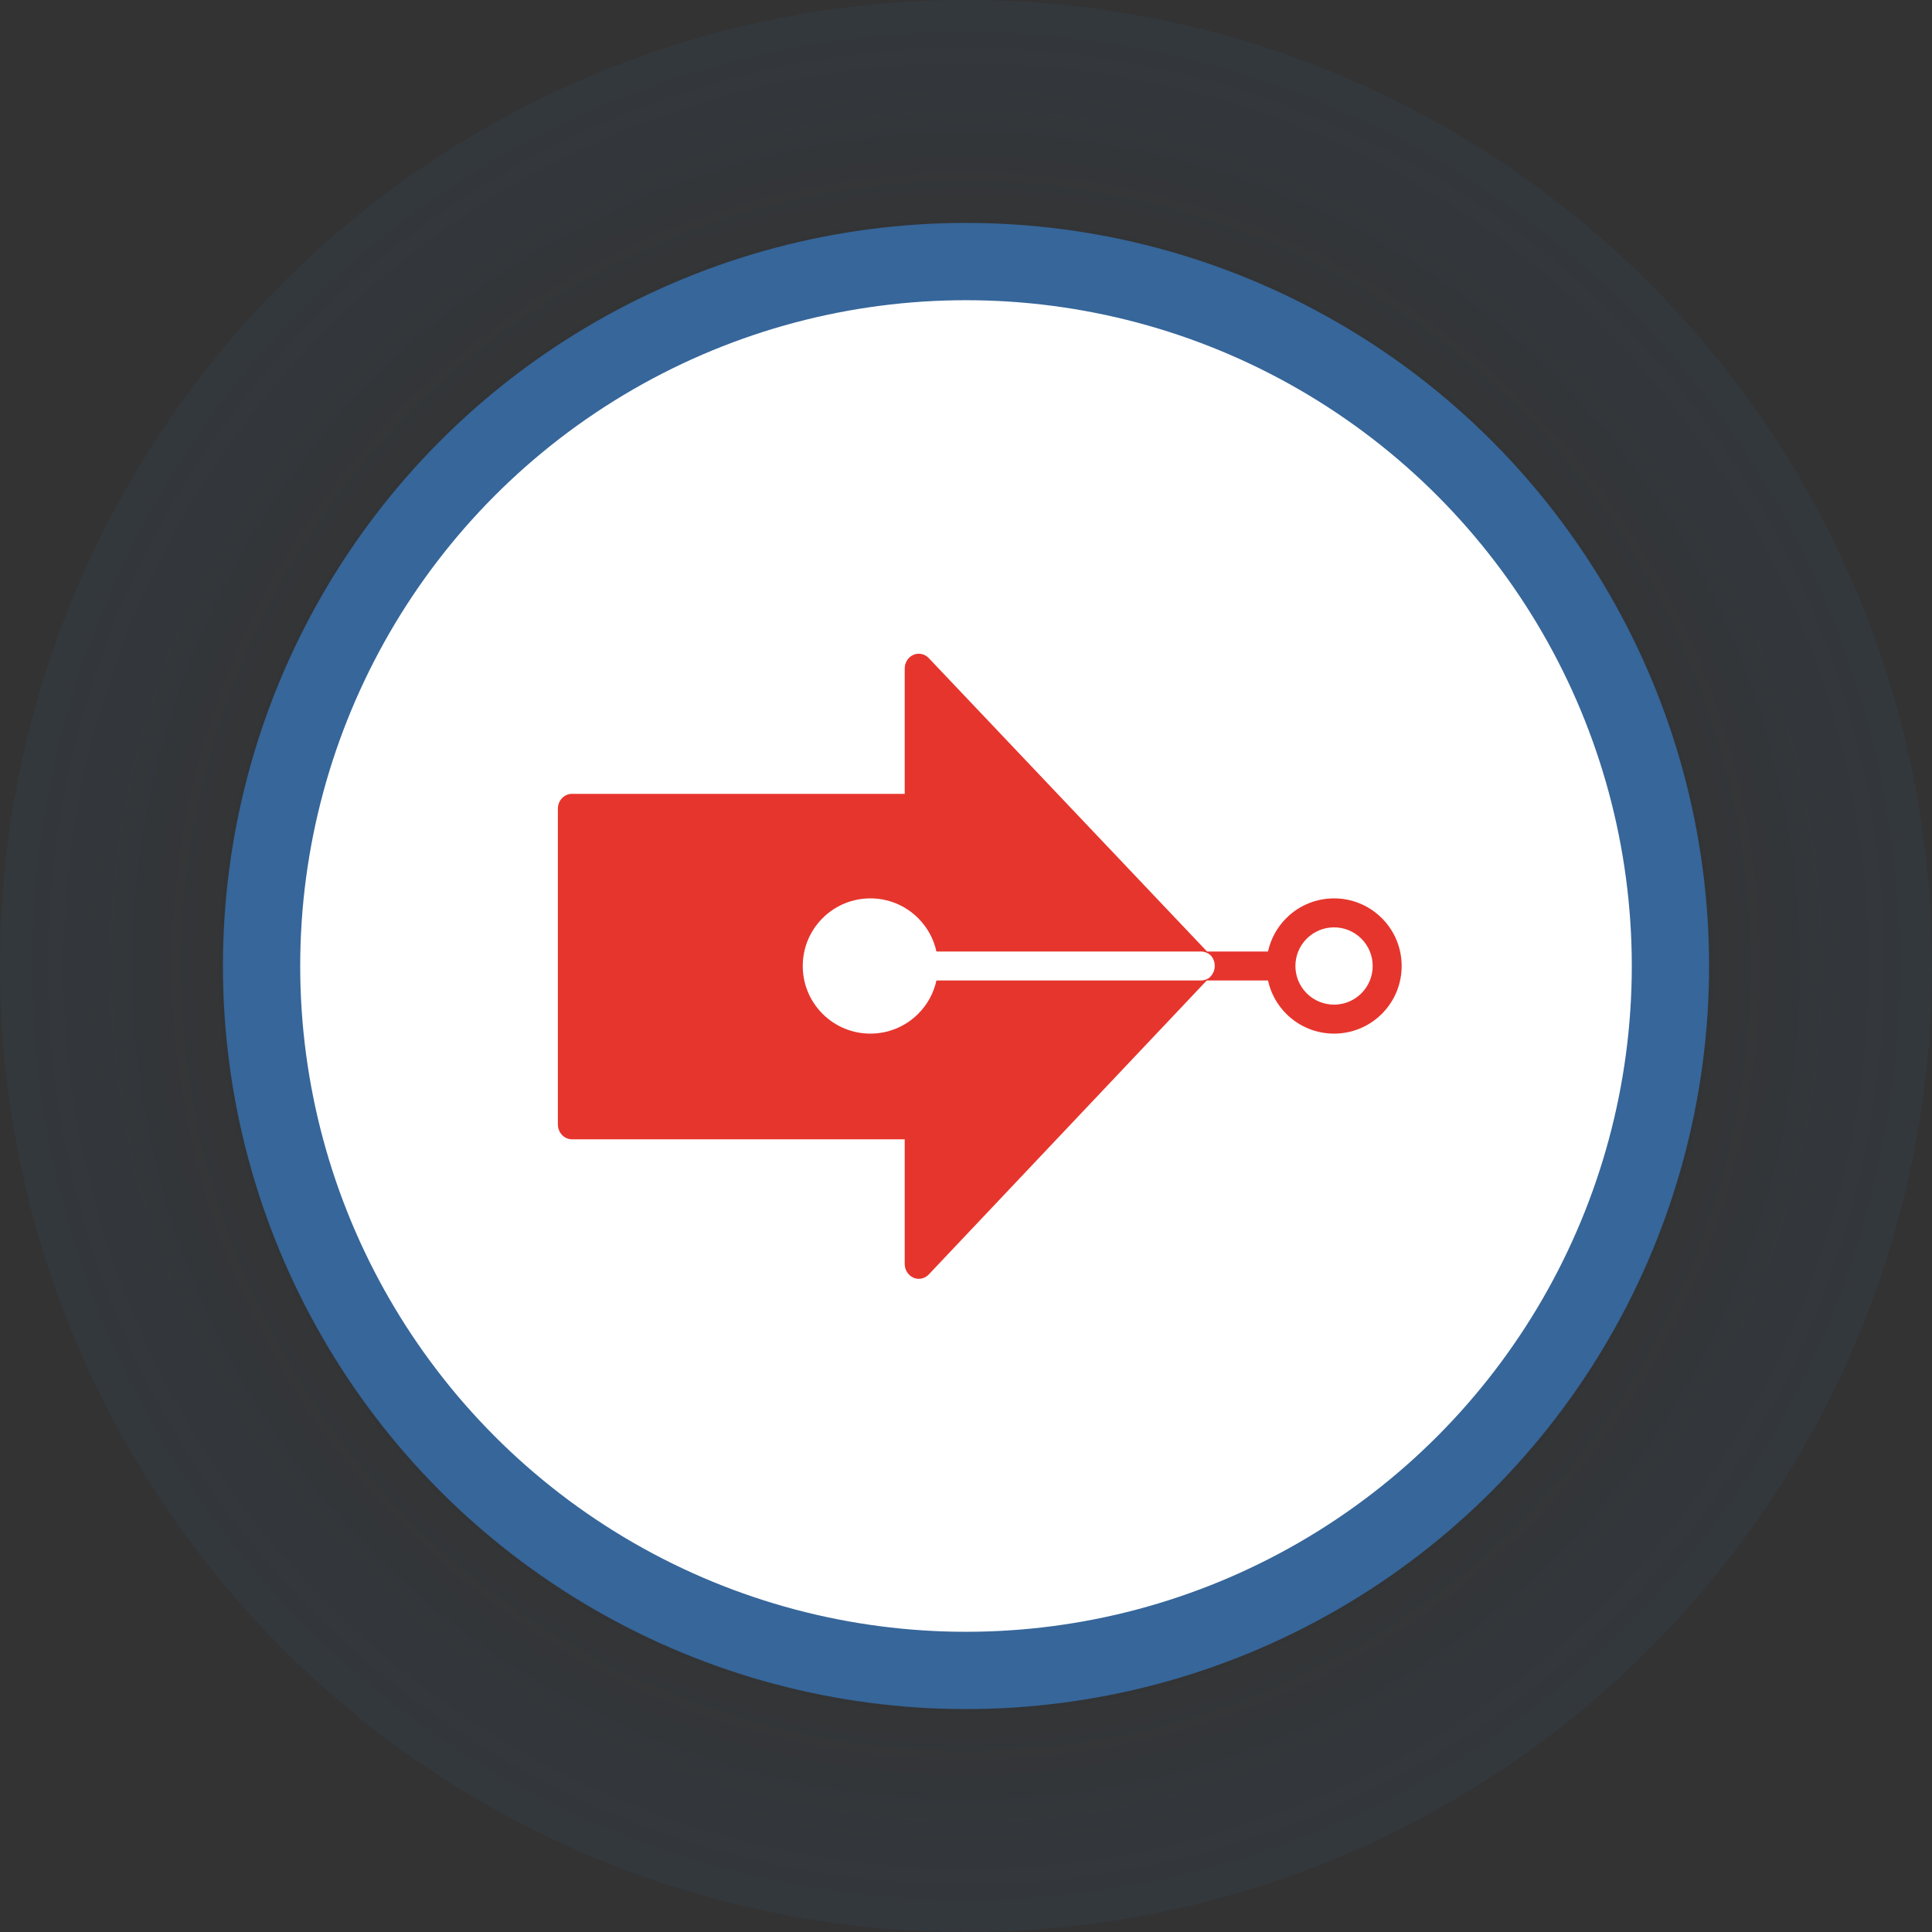
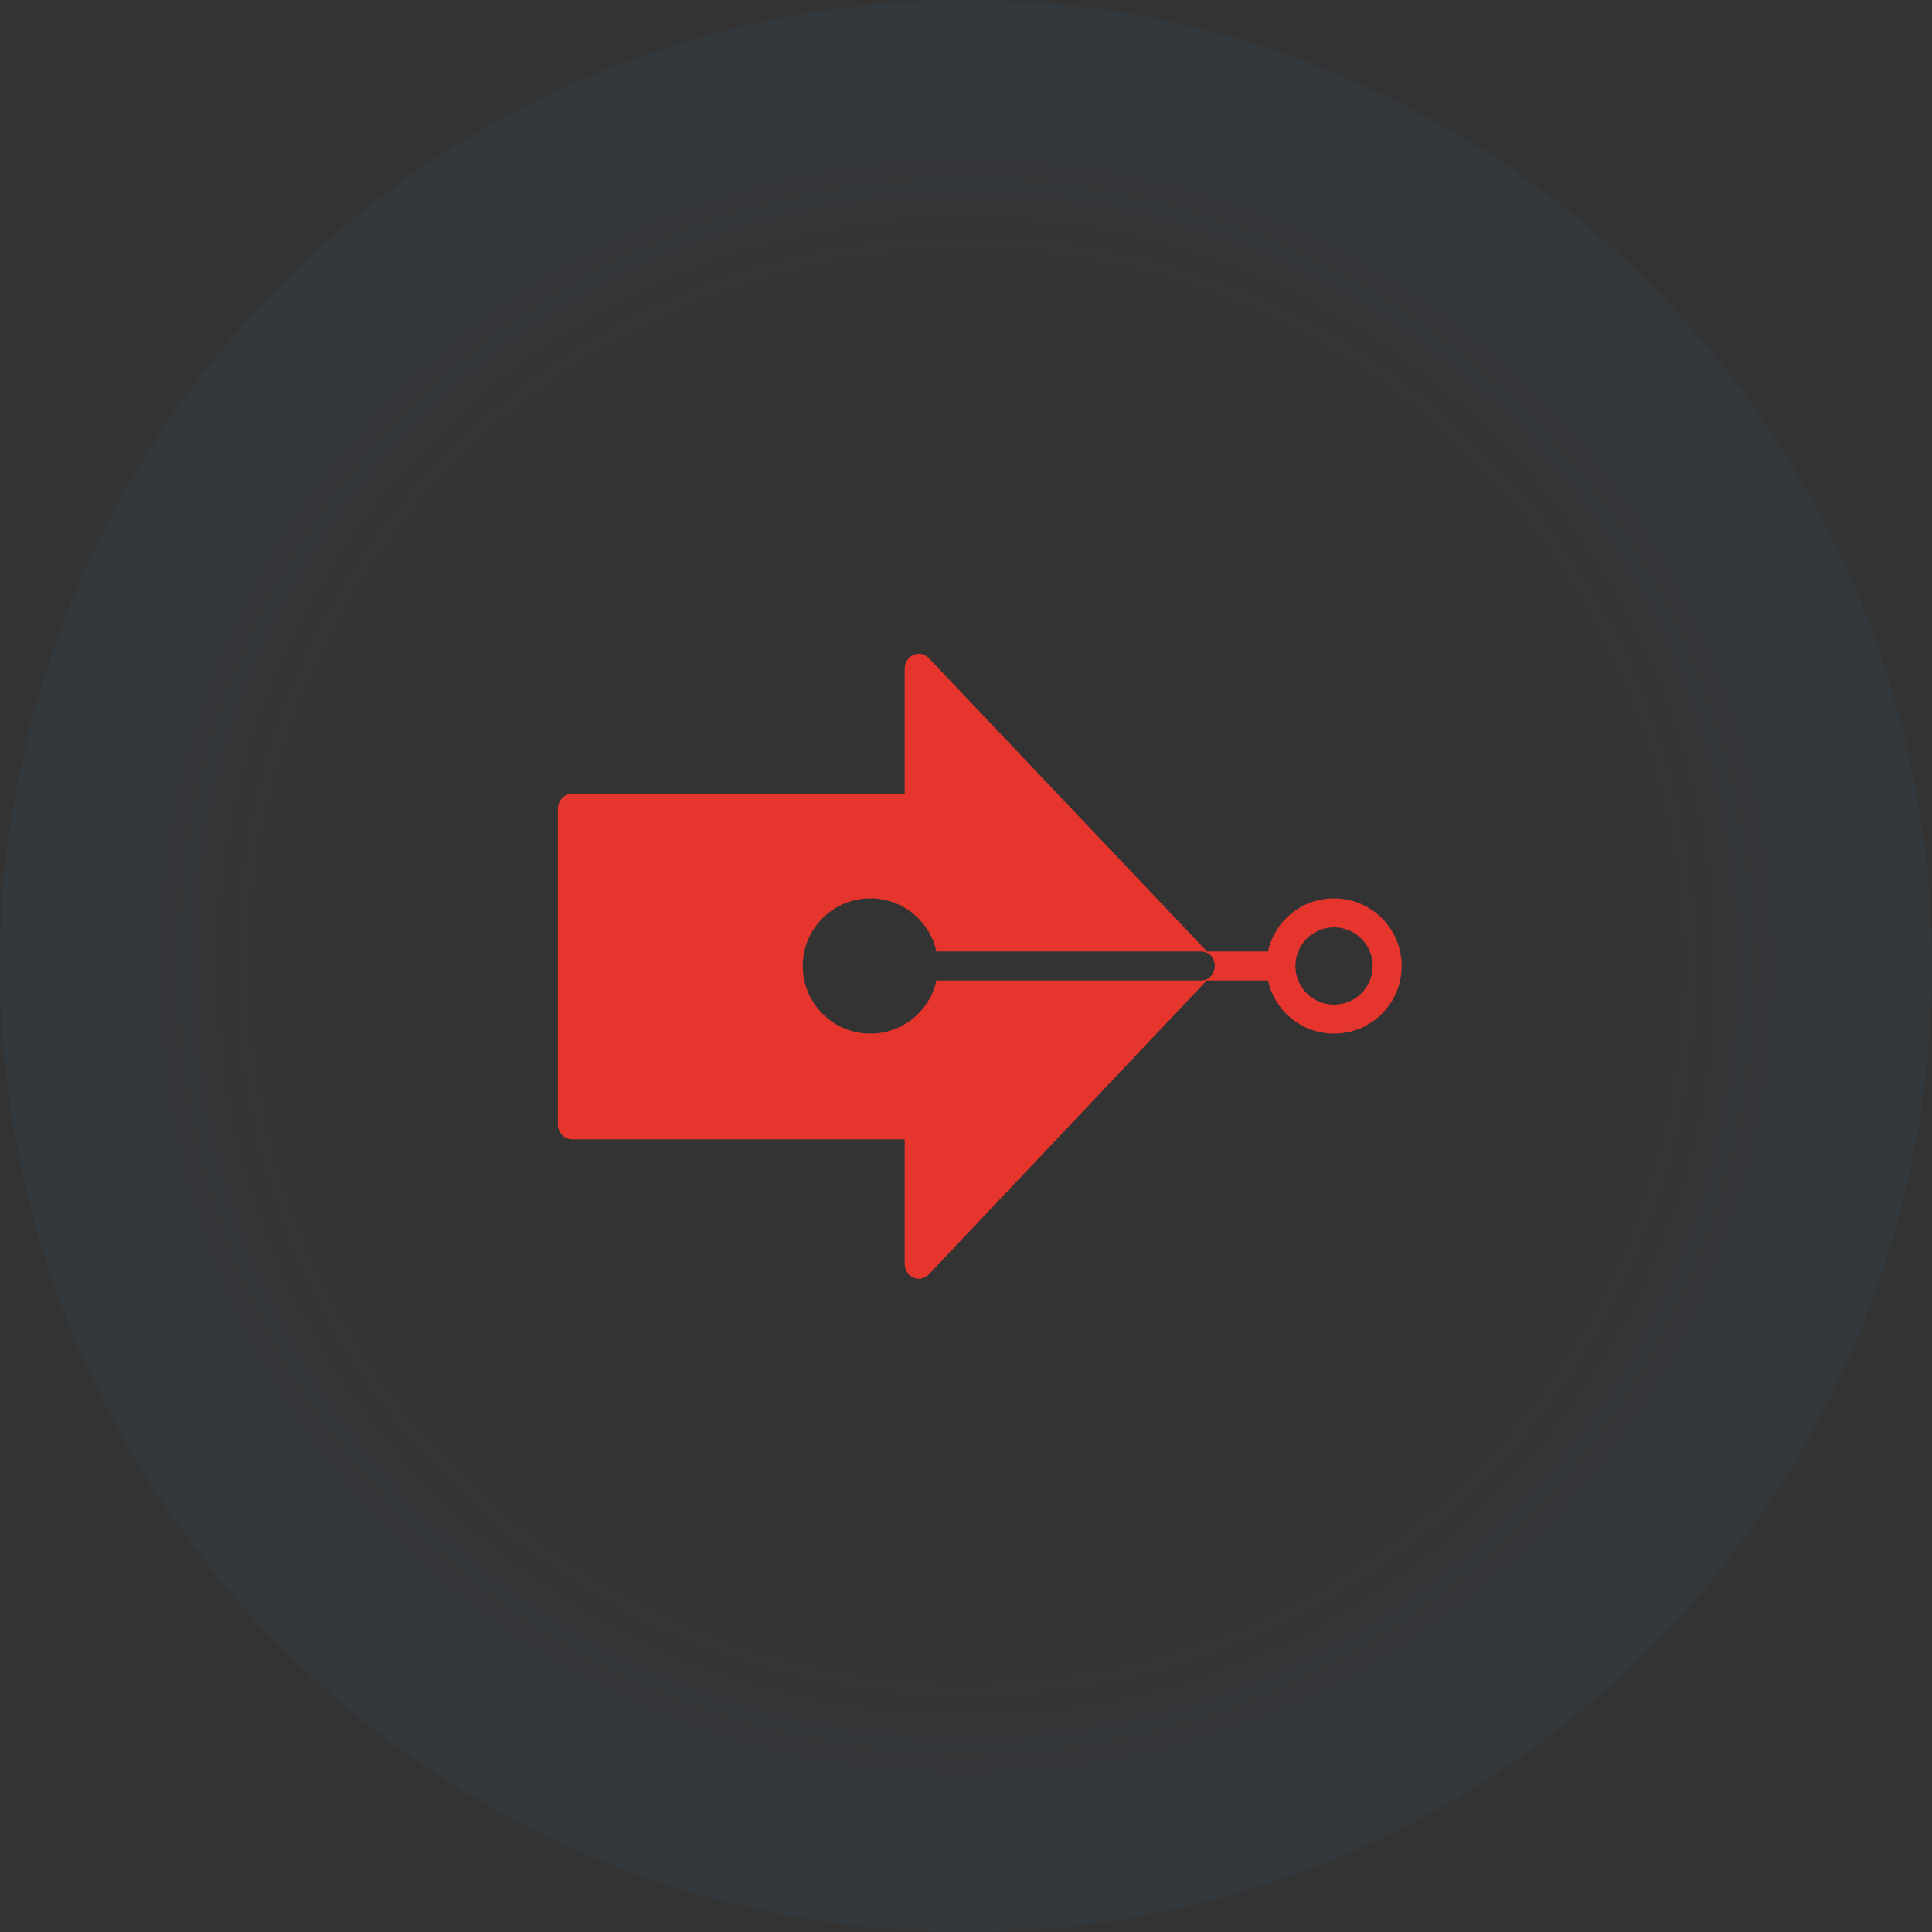
<svg xmlns="http://www.w3.org/2000/svg" width="150" height="150" viewBox="0 0 150 150" fill="none">
  <rect x="0" y="0" width="150" height="150" fill="#333333" stroke="none" />
  <g id="img/icon-easy">
    <g id="Icon/Onboarding/ic_circle 2">
      <g id="Icon/Onboarding/ic_circle">
        <g id="Icon Onboarding">
          <circle id="Oval" cx="75" cy="75" r="75" fill="url(#paint0_radial_0_782)" />
-           <circle id="Oval_2" cx="75" cy="75" r="54.692" fill="white" stroke="#36669A" stroke-width="6" />
        </g>
      </g>
    </g>
    <g id="ic-easy">
-       <path id="Union" fill-rule="evenodd" clip-rule="evenodd" d="M93.714 73.875L72.106 51.091C71.794 50.763 71.328 50.668 70.915 50.841C70.506 51.022 70.241 51.443 70.241 51.91V61.634H44.407C43.803 61.634 43.313 62.152 43.313 62.791V87.298C43.313 87.936 43.803 88.455 44.407 88.455H70.241V98.13C70.241 98.597 70.508 99.018 70.917 99.199C71.053 99.259 71.195 99.287 71.335 99.287C71.619 99.287 71.899 99.168 72.109 98.949L93.692 76.124C93.703 76.125 93.715 76.125 93.726 76.125L98.447 76.125C98.654 77.073 99.126 77.975 99.863 78.712C101.913 80.763 105.237 80.763 107.288 78.712C109.338 76.662 109.338 73.338 107.288 71.288C105.237 69.237 101.913 69.237 99.863 71.288C99.126 72.025 98.654 72.927 98.447 73.875L93.726 73.875L93.714 73.875ZM93.992 74.167C94.004 74.181 94.016 74.194 94.028 74.208C93.824 74.002 93.542 73.875 93.229 73.875L72.704 73.875C72.497 72.927 72.025 72.025 71.288 71.288C69.237 69.237 65.913 69.237 63.863 71.288C61.813 73.338 61.813 76.662 63.863 78.712C65.913 80.763 69.237 80.763 71.288 78.712C72.025 77.975 72.497 77.073 72.704 76.125L93.229 76.125C93.483 76.125 93.716 76.041 93.905 75.9L93.994 75.805C94.2 75.588 94.313 75.294 94.313 74.986C94.313 74.679 94.197 74.385 93.992 74.167ZM105.697 77.121C104.525 78.293 102.626 78.293 101.454 77.121C100.282 75.95 100.282 74.05 101.454 72.879C102.626 71.707 104.525 71.707 105.697 72.879C106.868 74.05 106.868 75.95 105.697 77.121Z" fill="#E6352D" />
+       <path id="Union" fill-rule="evenodd" clip-rule="evenodd" d="M93.714 73.875L72.106 51.091C71.794 50.763 71.328 50.668 70.915 50.841C70.506 51.022 70.241 51.443 70.241 51.91V61.634H44.407C43.803 61.634 43.313 62.152 43.313 62.791V87.298C43.313 87.936 43.803 88.455 44.407 88.455H70.241V98.13C70.241 98.597 70.508 99.018 70.917 99.199C71.053 99.259 71.195 99.287 71.335 99.287C71.619 99.287 71.899 99.168 72.109 98.949L93.692 76.124C93.703 76.125 93.715 76.125 93.726 76.125L98.447 76.125C98.654 77.073 99.126 77.975 99.863 78.712C101.913 80.763 105.237 80.763 107.288 78.712C109.338 76.662 109.338 73.338 107.288 71.288C105.237 69.237 101.913 69.237 99.863 71.288C99.126 72.025 98.654 72.927 98.447 73.875L93.726 73.875L93.714 73.875ZC94.004 74.181 94.016 74.194 94.028 74.208C93.824 74.002 93.542 73.875 93.229 73.875L72.704 73.875C72.497 72.927 72.025 72.025 71.288 71.288C69.237 69.237 65.913 69.237 63.863 71.288C61.813 73.338 61.813 76.662 63.863 78.712C65.913 80.763 69.237 80.763 71.288 78.712C72.025 77.975 72.497 77.073 72.704 76.125L93.229 76.125C93.483 76.125 93.716 76.041 93.905 75.9L93.994 75.805C94.2 75.588 94.313 75.294 94.313 74.986C94.313 74.679 94.197 74.385 93.992 74.167ZM105.697 77.121C104.525 78.293 102.626 78.293 101.454 77.121C100.282 75.95 100.282 74.05 101.454 72.879C102.626 71.707 104.525 71.707 105.697 72.879C106.868 74.05 106.868 75.95 105.697 77.121Z" fill="#E6352D" />
    </g>
  </g>
  <defs>
    <radialGradient id="paint0_radial_0_782" cx="0" cy="0" r="1" gradientUnits="userSpaceOnUse" gradientTransform="translate(75 75) rotate(90) scale(74.165)">
      <stop stop-color="#36669A" stop-opacity="0.01" />
      <stop offset="0.701" stop-color="#36669A" stop-opacity="0.01" />
      <stop offset="1" stop-color="#36669A" stop-opacity="0.1" />
    </radialGradient>
  </defs>
</svg>